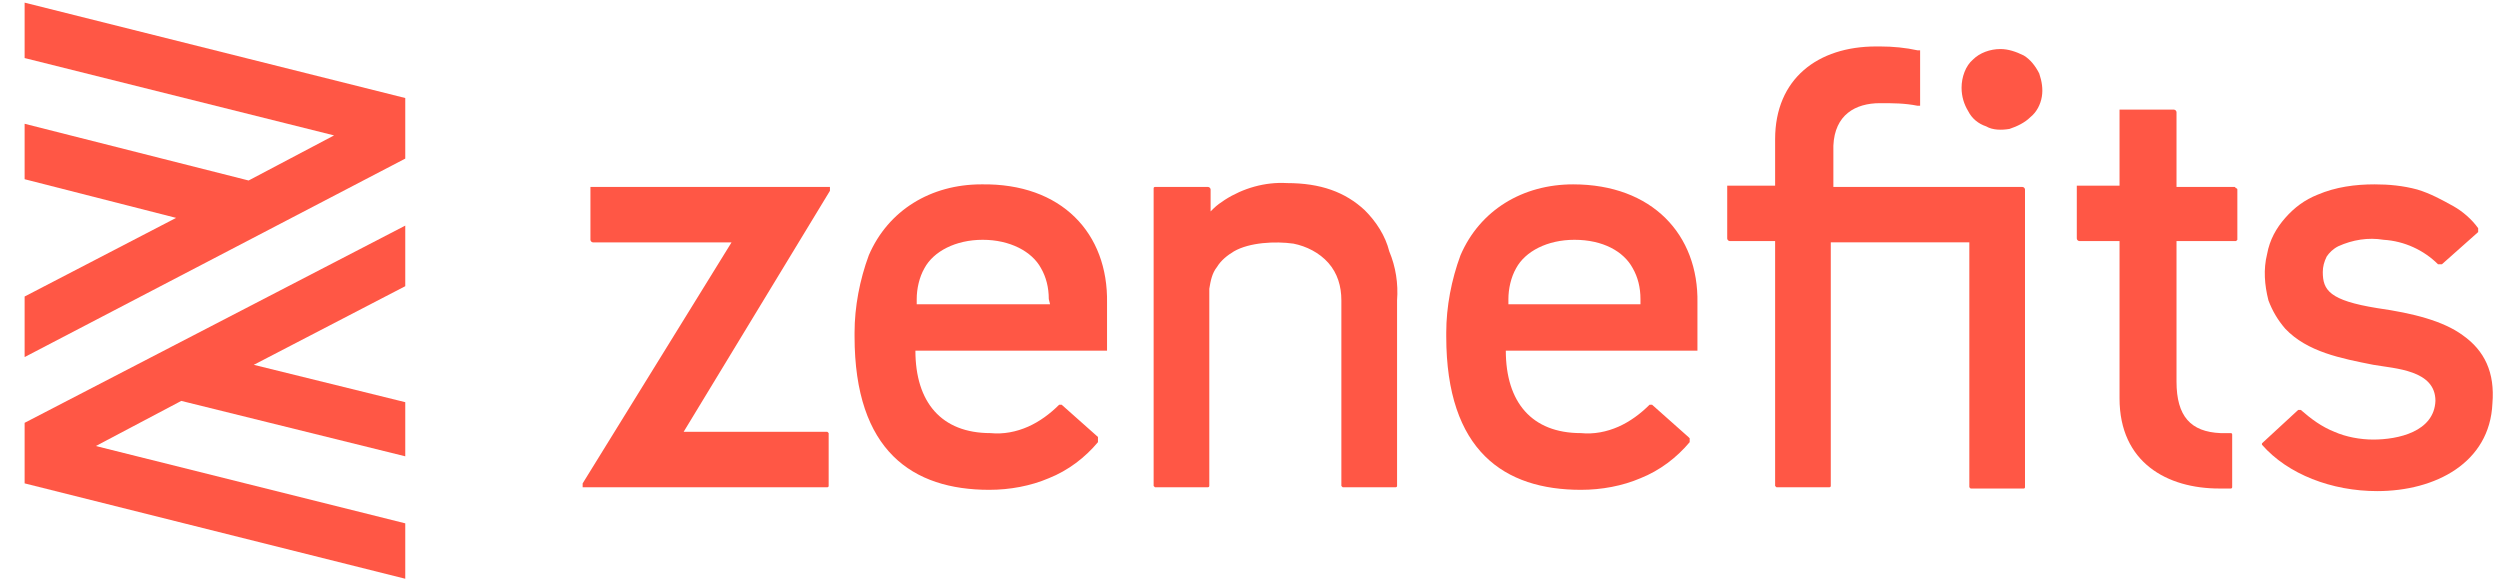
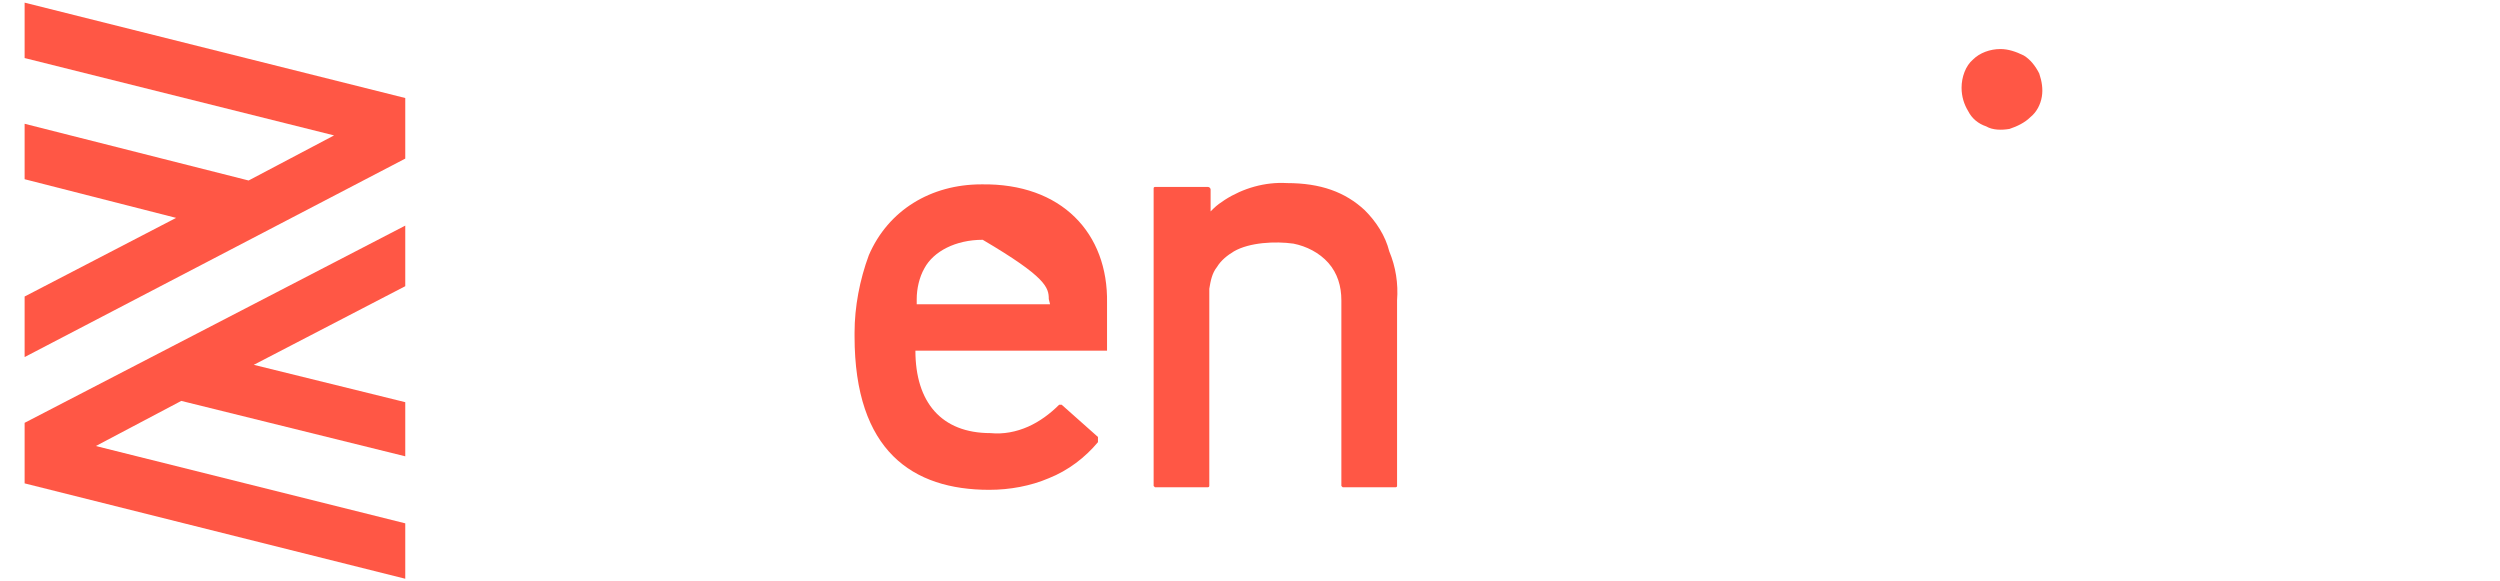
<svg xmlns="http://www.w3.org/2000/svg" width="86" height="20" viewBox="0 0 86 20" fill="none">
-   <path d="M33.761 6.342C32.024 6.342 30.555 7.229 29.887 8.781C29.575 9.623 29.397 10.554 29.397 11.441V11.574C29.397 15.52 31.401 16.85 34.029 16.85C34.741 16.85 35.454 16.717 36.078 16.451C36.746 16.185 37.325 15.742 37.77 15.21C37.77 15.21 37.77 15.21 37.77 15.165C37.77 15.165 37.77 15.165 37.77 15.121C37.77 15.121 37.77 15.121 37.77 15.076C37.77 15.076 37.77 15.076 37.77 15.032L36.523 13.924H36.478H36.434C36.122 14.234 35.766 14.5 35.365 14.678C34.964 14.855 34.519 14.944 34.073 14.899C32.381 14.899 31.49 13.835 31.49 12.062H37.993C37.993 12.062 37.993 12.062 38.037 12.062C38.037 12.062 38.037 12.062 38.082 12.062C38.082 12.062 38.082 12.062 38.082 12.017C38.082 12.017 38.082 12.017 38.082 11.973V10.421C38.126 8.027 36.523 6.298 33.761 6.342ZM36.122 10.466H31.535V10.288C31.535 9.933 31.624 9.534 31.802 9.224C32.114 8.648 32.871 8.249 33.806 8.249C34.741 8.249 35.498 8.648 35.81 9.224C35.988 9.534 36.078 9.889 36.078 10.288L36.122 10.466Z" fill="#FF5745" />
-   <path d="M54.116 6.342C52.379 6.342 50.909 7.229 50.241 8.781C49.929 9.623 49.751 10.554 49.751 11.441V11.574C49.751 15.52 51.755 16.85 54.383 16.85C55.096 16.85 55.809 16.717 56.432 16.451C57.1 16.185 57.679 15.742 58.125 15.21C58.125 15.21 58.125 15.21 58.125 15.165C58.125 15.165 58.125 15.165 58.125 15.121C58.125 15.121 58.125 15.121 58.125 15.077C58.125 15.077 58.125 15.077 58.08 15.032L56.833 13.924H56.788H56.744C56.432 14.234 56.076 14.5 55.675 14.678C55.274 14.855 54.829 14.944 54.383 14.899C52.691 14.899 51.8 13.835 51.8 12.062H58.303C58.303 12.062 58.303 12.062 58.347 12.062C58.347 12.062 58.347 12.062 58.392 12.062C58.392 12.062 58.392 12.062 58.392 12.017C58.392 12.017 58.392 12.017 58.392 11.973V10.421C58.436 8.071 56.833 6.342 54.116 6.342ZM56.432 10.466H51.889V10.288C51.889 9.934 51.978 9.535 52.156 9.224C52.468 8.648 53.225 8.249 54.161 8.249C55.141 8.249 55.853 8.648 56.165 9.224C56.343 9.535 56.432 9.889 56.432 10.288V10.466Z" fill="#FF5745" />
-   <path d="M20.311 6.52V8.249C20.311 8.293 20.355 8.338 20.4 8.338H25.165L20.043 16.629C20.043 16.629 20.043 16.629 20.043 16.673C20.043 16.673 20.043 16.673 20.043 16.717C20.043 16.717 20.043 16.717 20.043 16.762C20.043 16.762 20.043 16.762 20.088 16.762H28.461C28.461 16.762 28.506 16.762 28.506 16.717V16.673V14.944V14.899L28.461 14.855H23.517L28.55 6.564C28.55 6.564 28.55 6.564 28.55 6.52C28.55 6.52 28.55 6.52 28.55 6.475C28.55 6.475 28.55 6.475 28.55 6.431C28.55 6.431 28.55 6.431 28.506 6.431C28.506 6.431 28.506 6.431 28.461 6.431H20.4C20.4 6.431 20.4 6.431 20.355 6.431C20.355 6.431 20.355 6.431 20.311 6.431C20.311 6.475 20.311 6.475 20.311 6.52C20.311 6.475 20.311 6.475 20.311 6.52Z" fill="#FF5745" />
-   <path d="M74.782 3.771H72.956H72.912V3.815V6.386H71.531C71.531 6.386 71.531 6.386 71.487 6.386C71.487 6.386 71.487 6.386 71.442 6.386C71.442 6.386 71.442 6.386 71.442 6.431C71.442 6.431 71.442 6.431 71.442 6.475V8.204C71.442 8.249 71.487 8.293 71.531 8.293H72.912V13.702C72.912 15.919 74.56 16.805 76.341 16.805C76.475 16.805 76.609 16.805 76.742 16.805C76.742 16.805 76.787 16.805 76.787 16.761V16.717V14.943C76.787 14.943 76.787 14.899 76.742 14.899H76.698C76.609 14.899 76.475 14.899 76.386 14.899C75.362 14.855 74.872 14.323 74.872 13.126V8.293H76.876H76.92L76.965 8.249V6.519C76.965 6.519 76.965 6.475 76.92 6.475L76.876 6.431H74.872V3.859C74.872 3.815 74.827 3.771 74.782 3.771Z" fill="#FF5745" />
-   <path d="M84.715 11.53C84.047 11.042 83.022 10.776 81.775 10.599C80.127 10.333 79.904 9.978 79.904 9.357C79.904 9.18 79.949 9.002 80.038 8.825C80.127 8.692 80.261 8.559 80.439 8.47C80.929 8.249 81.463 8.16 81.998 8.249C82.71 8.293 83.379 8.603 83.868 9.091C83.868 9.091 83.868 9.091 83.913 9.091C83.913 9.091 83.913 9.091 83.958 9.091C83.958 9.091 83.958 9.091 84.002 9.091L85.249 7.983C85.249 7.983 85.249 7.983 85.249 7.938C85.249 7.938 85.249 7.938 85.249 7.894C85.249 7.894 85.249 7.894 85.249 7.85C85.026 7.539 84.715 7.273 84.403 7.096C84.002 6.874 83.601 6.653 83.156 6.52C82.666 6.387 82.176 6.342 81.686 6.342C81.018 6.342 80.35 6.431 79.726 6.697C79.281 6.874 78.925 7.14 78.613 7.495C78.301 7.85 78.078 8.249 77.989 8.736C77.856 9.269 77.9 9.801 78.034 10.333C78.168 10.687 78.346 10.998 78.613 11.308C79.37 12.106 80.528 12.328 81.641 12.549C82.399 12.682 83.779 12.727 83.779 13.791C83.735 14.855 82.488 15.121 81.641 15.121C81.196 15.121 80.706 15.032 80.305 14.855C79.86 14.678 79.504 14.412 79.147 14.101H79.103H79.058L77.856 15.21L77.811 15.254V15.298C78.702 16.318 80.216 16.894 81.775 16.894C83.779 16.894 85.65 15.919 85.739 13.88C85.828 12.816 85.472 12.062 84.715 11.53Z" fill="#FF5745" />
+   <path d="M33.761 6.342C32.024 6.342 30.555 7.229 29.887 8.781C29.575 9.623 29.397 10.554 29.397 11.441V11.574C29.397 15.52 31.401 16.85 34.029 16.85C34.741 16.85 35.454 16.717 36.078 16.451C36.746 16.185 37.325 15.742 37.77 15.21C37.77 15.21 37.77 15.21 37.77 15.165C37.77 15.165 37.77 15.165 37.77 15.121C37.77 15.121 37.77 15.121 37.77 15.076C37.77 15.076 37.77 15.076 37.77 15.032L36.523 13.924H36.478H36.434C36.122 14.234 35.766 14.5 35.365 14.678C34.964 14.855 34.519 14.944 34.073 14.899C32.381 14.899 31.49 13.835 31.49 12.062H37.993C37.993 12.062 37.993 12.062 38.037 12.062C38.037 12.062 38.037 12.062 38.082 12.062C38.082 12.062 38.082 12.062 38.082 12.017C38.082 12.017 38.082 12.017 38.082 11.973V10.421C38.126 8.027 36.523 6.298 33.761 6.342ZM36.122 10.466H31.535V10.288C31.535 9.933 31.624 9.534 31.802 9.224C32.114 8.648 32.871 8.249 33.806 8.249C35.988 9.534 36.078 9.889 36.078 10.288L36.122 10.466Z" fill="#FF5745" />
  <path d="M68.814 1.687C69.081 1.687 69.348 1.775 69.616 1.908C69.838 2.041 70.016 2.263 70.15 2.529C70.239 2.795 70.284 3.061 70.239 3.327C70.195 3.593 70.061 3.859 69.838 4.036C69.66 4.214 69.393 4.347 69.126 4.435C68.859 4.48 68.547 4.48 68.324 4.347C68.057 4.258 67.834 4.081 67.701 3.815C67.567 3.593 67.478 3.327 67.478 3.017C67.478 2.662 67.611 2.263 67.879 2.041C68.101 1.82 68.458 1.687 68.814 1.687Z" fill="#FF5745" />
-   <path d="M63.068 6.431V5.012C63.113 3.948 63.825 3.549 64.672 3.549C65.117 3.549 65.518 3.549 65.963 3.638C65.963 3.638 65.963 3.638 66.008 3.638C66.008 3.638 66.008 3.638 66.052 3.638C66.052 3.638 66.052 3.638 66.052 3.593V1.82C66.052 1.82 66.052 1.82 66.052 1.775C66.052 1.775 66.052 1.775 66.052 1.731C66.052 1.731 66.052 1.731 66.008 1.731C66.008 1.731 66.008 1.731 65.963 1.731C65.563 1.642 65.117 1.598 64.672 1.598H64.538C62.534 1.598 61.064 2.707 61.064 4.79V6.387H59.505C59.505 6.387 59.505 6.387 59.461 6.387C59.461 6.387 59.461 6.387 59.416 6.387C59.416 6.387 59.416 6.387 59.416 6.431C59.416 6.431 59.416 6.431 59.416 6.475V8.204C59.416 8.249 59.461 8.293 59.505 8.293H61.064V16.673V16.717L61.109 16.761H62.935C62.935 16.761 62.979 16.761 62.979 16.717V16.673V8.337H67.745V16.717V16.761L67.79 16.806H69.616C69.616 16.806 69.66 16.806 69.66 16.761V16.717V6.52C69.66 6.475 69.616 6.431 69.571 6.431H63.068Z" fill="#FF5745" />
  <path d="M46.945 7.229C46.277 6.608 45.431 6.298 44.273 6.298C43.516 6.253 42.758 6.475 42.135 6.874C42.001 6.963 41.868 7.051 41.734 7.184C41.69 7.229 41.69 7.229 41.645 7.273V6.519C41.645 6.475 41.6 6.431 41.556 6.431H39.73C39.73 6.431 39.685 6.431 39.685 6.475V6.519V16.672V16.717L39.73 16.761H41.556C41.556 16.761 41.6 16.761 41.6 16.717C41.6 16.672 41.6 16.672 41.6 16.672V9.933C41.645 9.667 41.69 9.401 41.868 9.179C42.001 8.958 42.224 8.78 42.447 8.647C42.981 8.337 43.872 8.293 44.495 8.381C44.941 8.47 45.386 8.692 45.698 9.046C46.01 9.401 46.143 9.845 46.143 10.332V16.672V16.717L46.188 16.761H48.014C48.014 16.761 48.059 16.761 48.059 16.717V16.672V10.332C48.103 9.756 48.014 9.179 47.791 8.647C47.658 8.115 47.346 7.628 46.945 7.229Z" fill="#FF5745" />
  <path d="M13.941 3.372V5.456L0.847 12.283V10.2L6.058 7.495L0.847 6.165V4.258L8.552 6.209L11.492 4.658L0.847 1.997V0.091L13.941 3.372ZM0.847 16.628L13.941 19.909V18.003L3.297 15.343L6.236 13.791L13.941 15.697V13.835L8.73 12.55L13.941 9.845V7.761L0.847 14.545V16.628Z" fill="#FF5745" />
</svg>